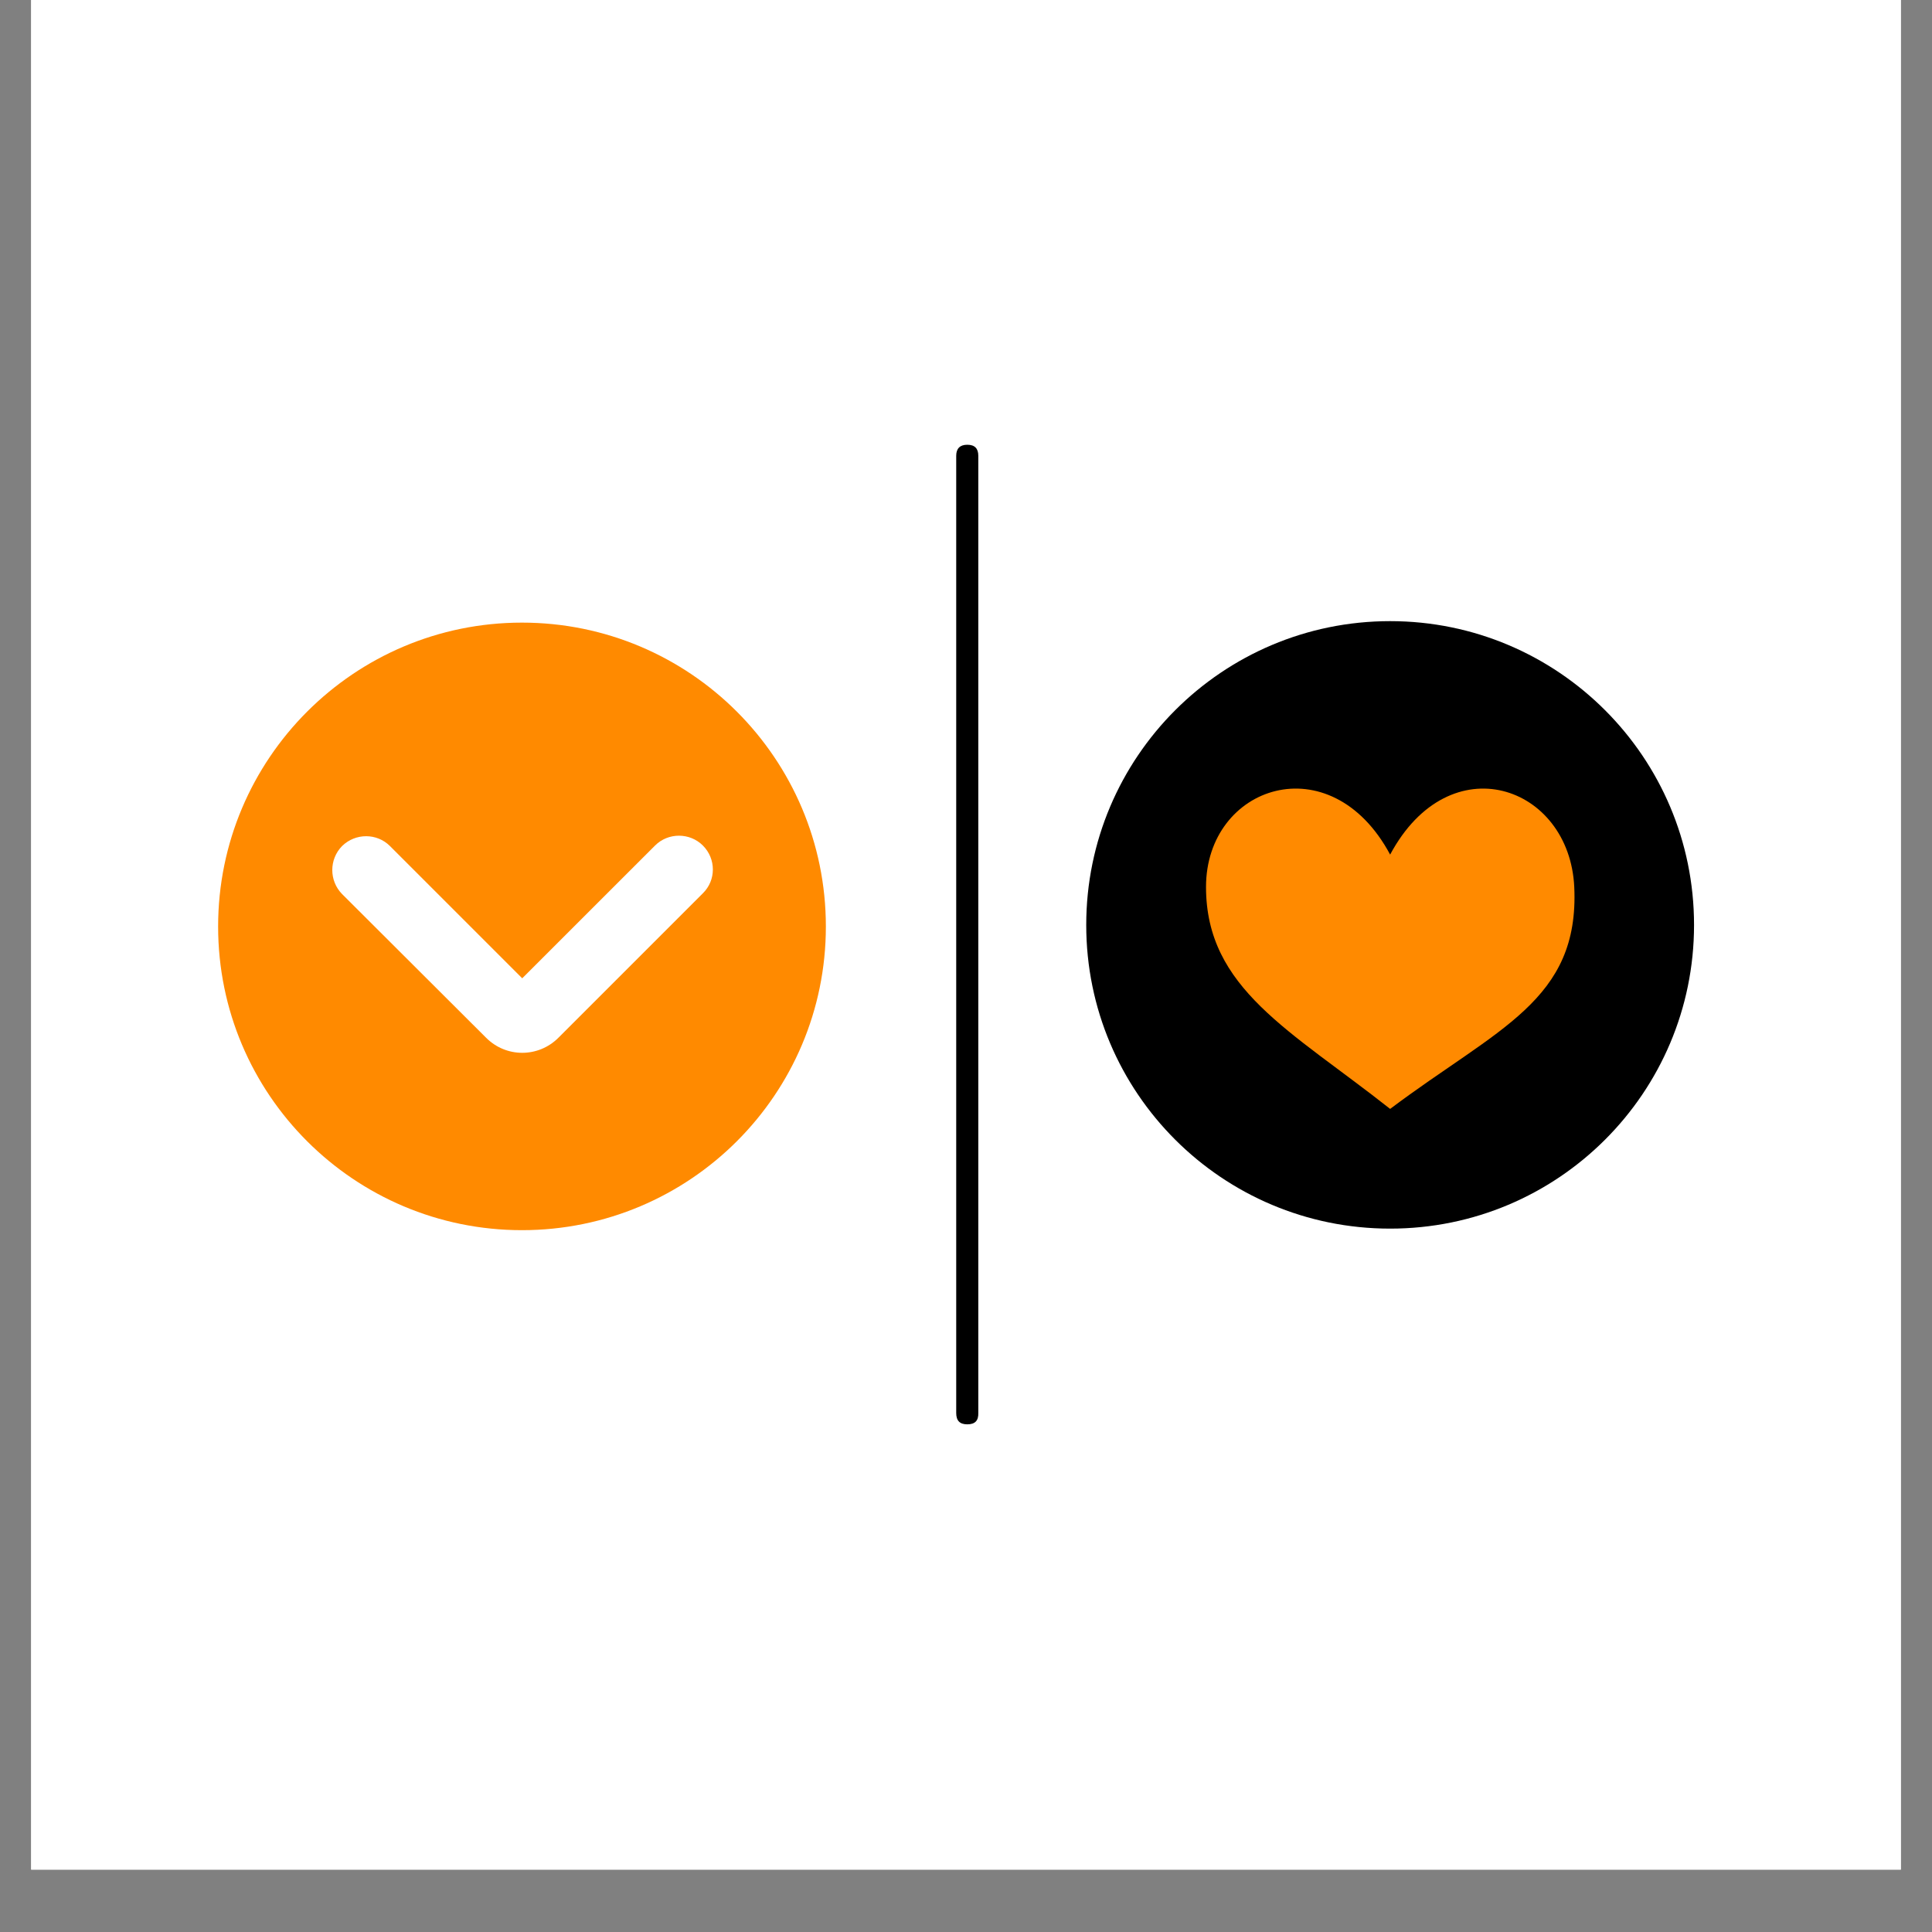
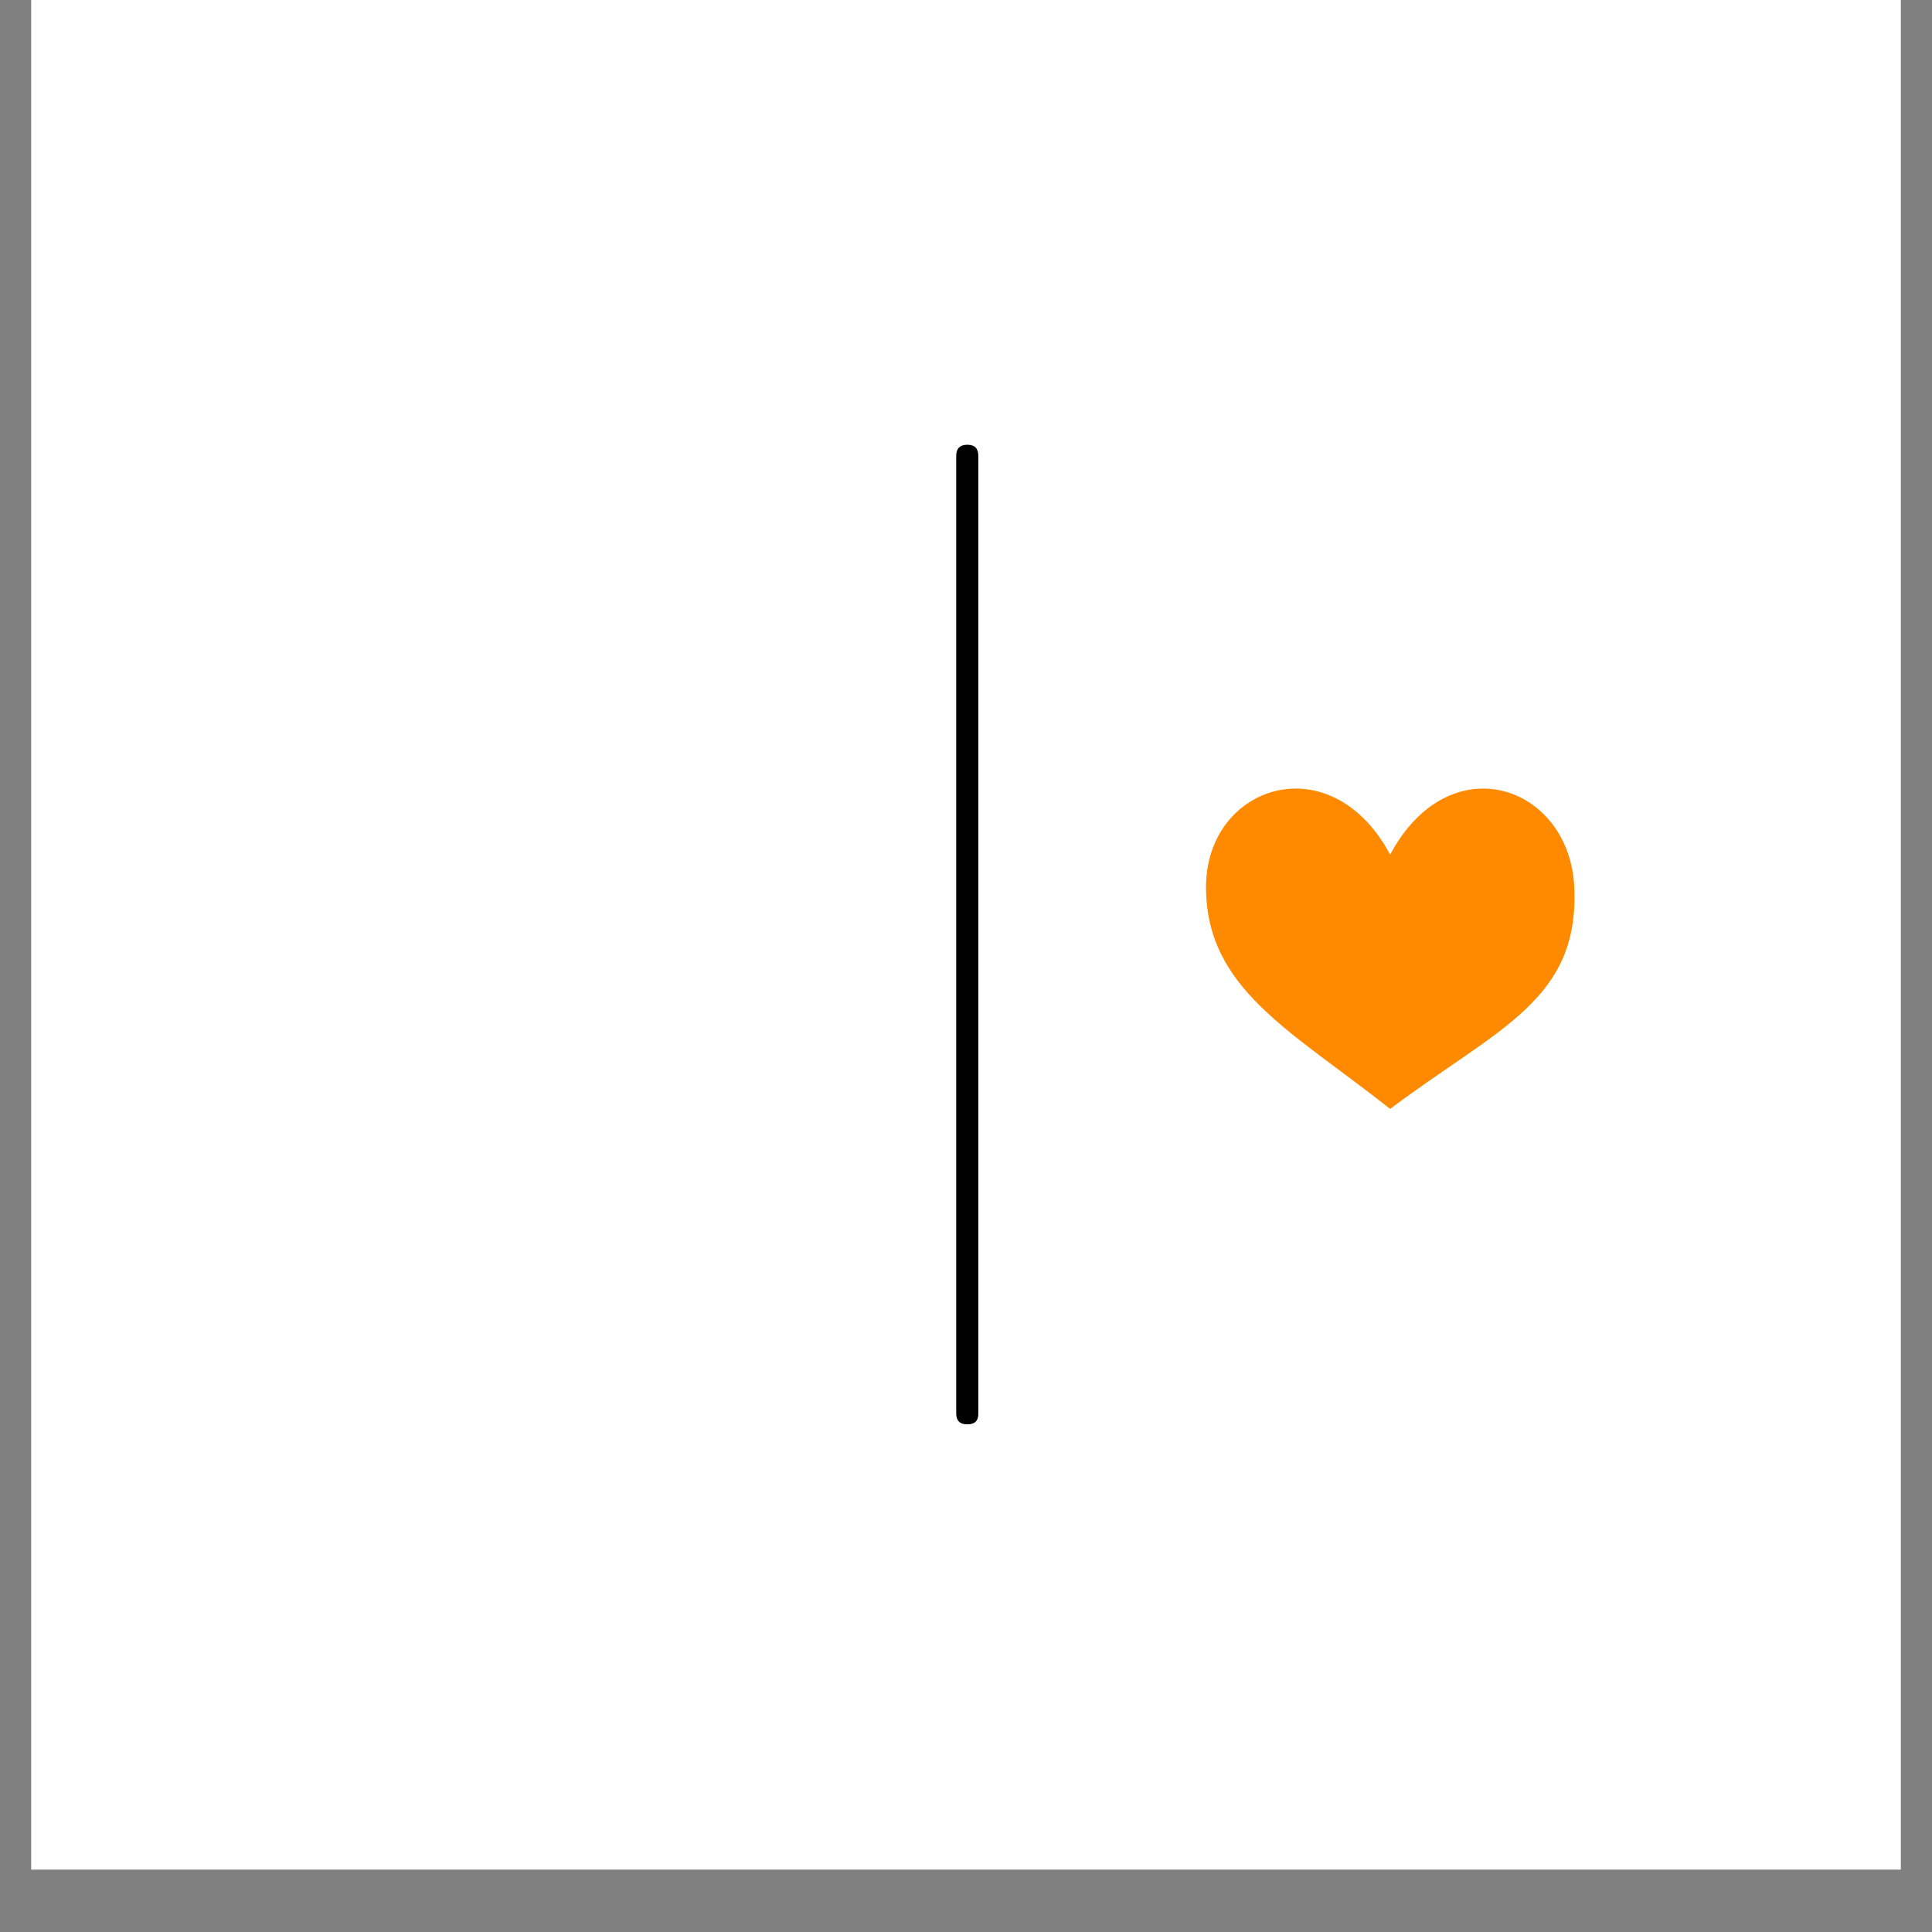
<svg xmlns="http://www.w3.org/2000/svg" version="1.2" preserveAspectRatio="xMidYMid meet" height="40" viewBox="0 0 30 30" zoomAndPan="magnify" width="40">
  <rect x="0" y="0" width="30" height="30" fill="#808080" stroke="none" />
  <defs>
    <clipPath id="7444260d78">
      <path d="M 0.484 0 L 29.516 0 L 29.516 29.031 L 0.484 29.031 Z M 0.484 0" />
    </clipPath>
    <clipPath id="3f7a2ac08d">
-       <path d="M 3.387 9.668 L 12.824 9.668 L 12.824 19.102 L 3.387 19.102 Z M 3.387 9.668" />
-     </clipPath>
+       </clipPath>
    <clipPath id="38380828c9">
      <path d="M 14 6 L 16 6 L 16 23 L 14 23 Z M 14 6" />
    </clipPath>
    <clipPath id="10c05dc823">
      <path d="M 7.324 14.512 L 15.02 6.816 L 22.719 14.512 L 15.02 22.211 Z M 7.324 14.512" />
    </clipPath>
    <clipPath id="862e8765f7">
      <path d="M 7.324 14.512 L 15.02 6.816 L 22.719 14.512 L 15.02 22.211 Z M 7.324 14.512" />
    </clipPath>
    <clipPath id="2ff6c07e34">
      <path d="M 7.324 14.512 L 15.02 6.816 L 22.719 14.512 L 15.02 22.211 Z M 7.324 14.512" />
    </clipPath>
    <clipPath id="1e76d96ede">
-       <path d="M 16.867 9.645 L 26.305 9.645 L 26.305 19.078 L 16.867 19.078 Z M 16.867 9.645" />
-     </clipPath>
+       </clipPath>
  </defs>
  <g id="9aef48c2bb">
    <g clip-path="url(#7444260d78)" clip-rule="nonzero">
      <path d="M 0.484 0 L 29.516 0 L 29.516 29.031 L 0.484 29.031 Z M 0.484 0" style="stroke:none;fill-rule:nonzero;fill:#ffffff;fill-opacity:1;" />
-       <path d="M 0.484 0 L 29.516 0 L 29.516 29.031 L 0.484 29.031 Z M 0.484 0" style="stroke:none;fill-rule:nonzero;fill:#ffffff;fill-opacity:1;" />
    </g>
    <g clip-path="url(#3f7a2ac08d)" clip-rule="nonzero">
-       <path d="M 8.105 9.668 C 5.5 9.668 3.387 11.781 3.387 14.387 C 3.387 16.992 5.5 19.102 8.105 19.102 C 10.711 19.102 12.824 16.992 12.824 14.387 C 12.824 11.781 10.711 9.668 8.105 9.668 Z M 10.914 13.871 L 8.672 16.113 C 8.516 16.27 8.312 16.348 8.109 16.348 C 7.906 16.348 7.703 16.27 7.547 16.113 L 5.312 13.883 C 5.109 13.676 5.109 13.344 5.312 13.137 C 5.52 12.934 5.852 12.934 6.055 13.137 L 8.109 15.191 L 10.172 13.129 C 10.375 12.926 10.711 12.926 10.914 13.129 C 11.121 13.336 11.121 13.668 10.914 13.871 Z M 10.914 13.871" style="stroke:none;fill-rule:nonzero;fill:#ff8a00;fill-opacity:1;" />
-     </g>
+       </g>
    <g clip-path="url(#38380828c9)" clip-rule="nonzero">
      <g clip-path="url(#10c05dc823)" clip-rule="nonzero">
        <g clip-path="url(#862e8765f7)" clip-rule="nonzero">
          <g clip-path="url(#2ff6c07e34)" clip-rule="nonzero">
            <path d="M 15.02 6.906 C 14.906 6.906 14.848 6.965 14.848 7.078 L 14.848 21.941 C 14.848 22.059 14.902 22.117 15.02 22.117 C 15.141 22.117 15.195 22.059 15.191 21.941 L 15.191 7.078 C 15.191 6.965 15.137 6.906 15.02 6.906 Z M 15.02 6.906" style="stroke:none;fill-rule:nonzero;fill:#000000;fill-opacity:1;" />
          </g>
        </g>
      </g>
    </g>
    <g clip-path="url(#1e76d96ede)" clip-rule="nonzero">
-       <path d="M 26.305 14.363 C 26.305 16.969 24.191 19.078 21.586 19.078 C 18.98 19.078 16.867 16.969 16.867 14.363 C 16.867 11.758 18.98 9.645 21.586 9.645 C 24.191 9.645 26.305 11.758 26.305 14.363" style="stroke:none;fill-rule:nonzero;fill:#000000;fill-opacity:1;" />
-     </g>
+       </g>
    <path d="M 21.586 13.27 C 20.66 11.543 18.727 12.195 18.727 13.773 C 18.727 15.352 20.043 16 21.586 17.219 C 23.254 15.965 24.527 15.539 24.445 13.773 C 24.371 12.195 22.512 11.543 21.586 13.27" style="stroke:none;fill-rule:nonzero;fill:#ff8a00;fill-opacity:1;" />
  </g>
</svg>